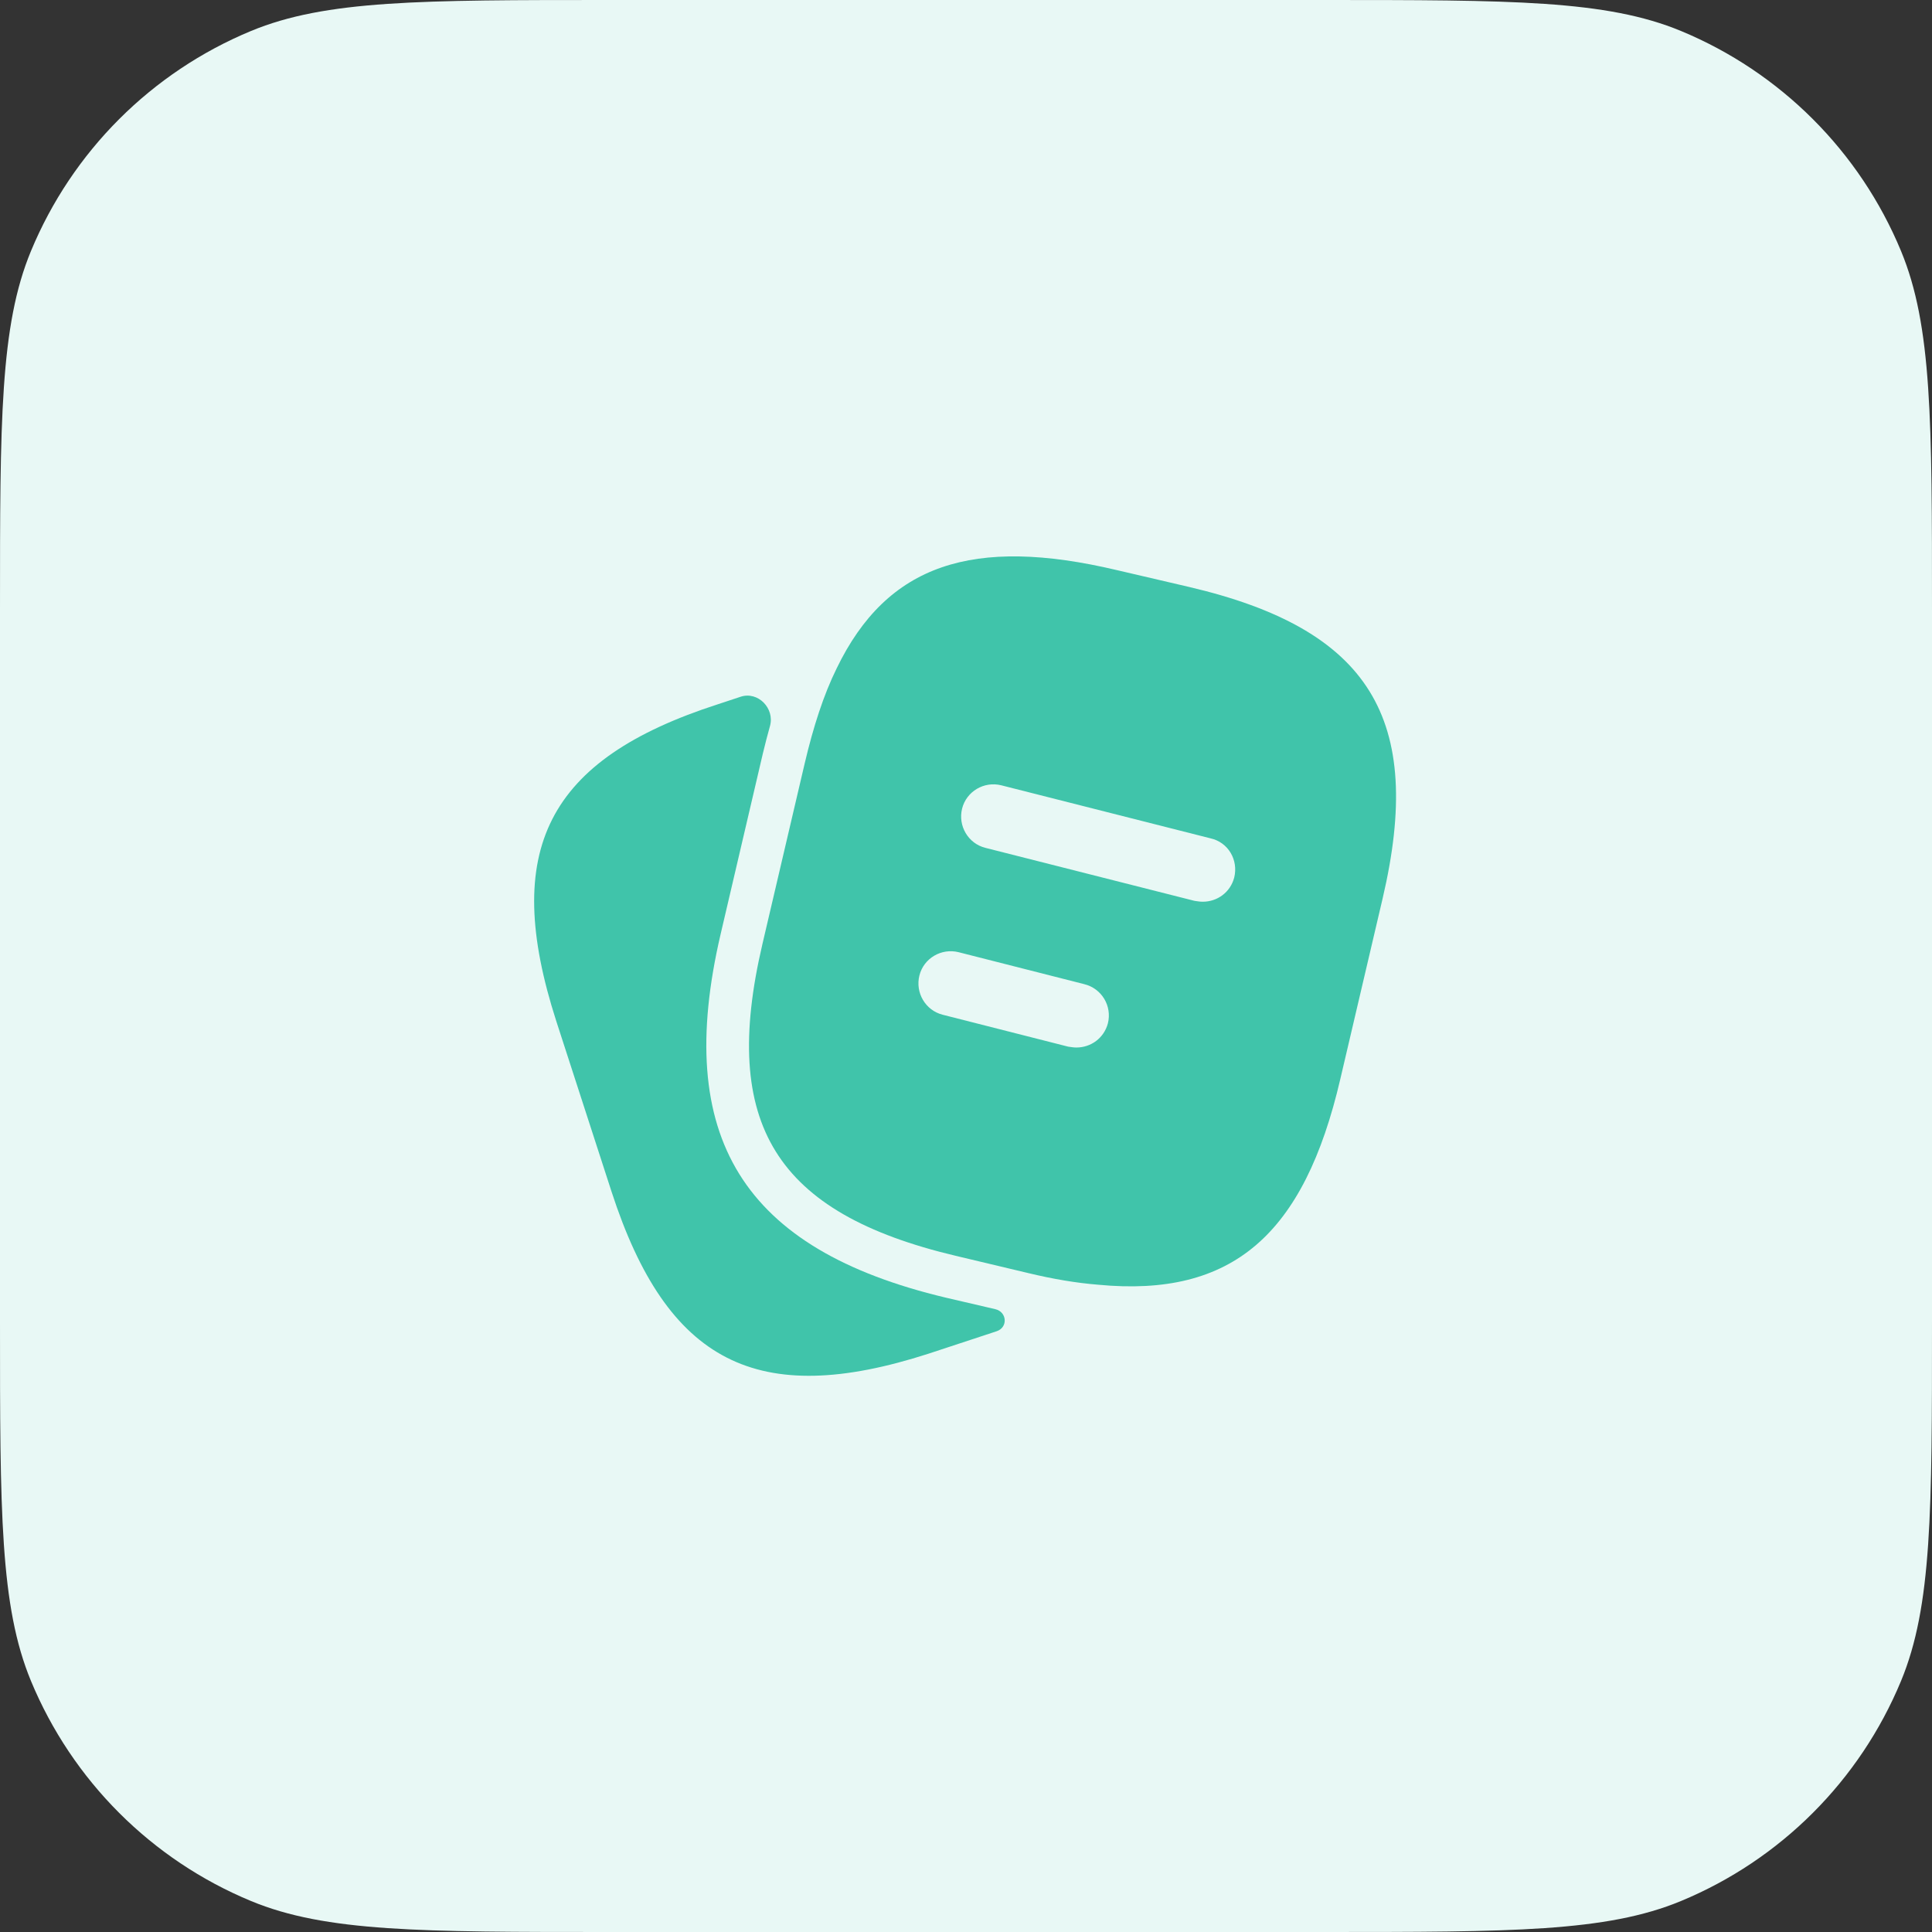
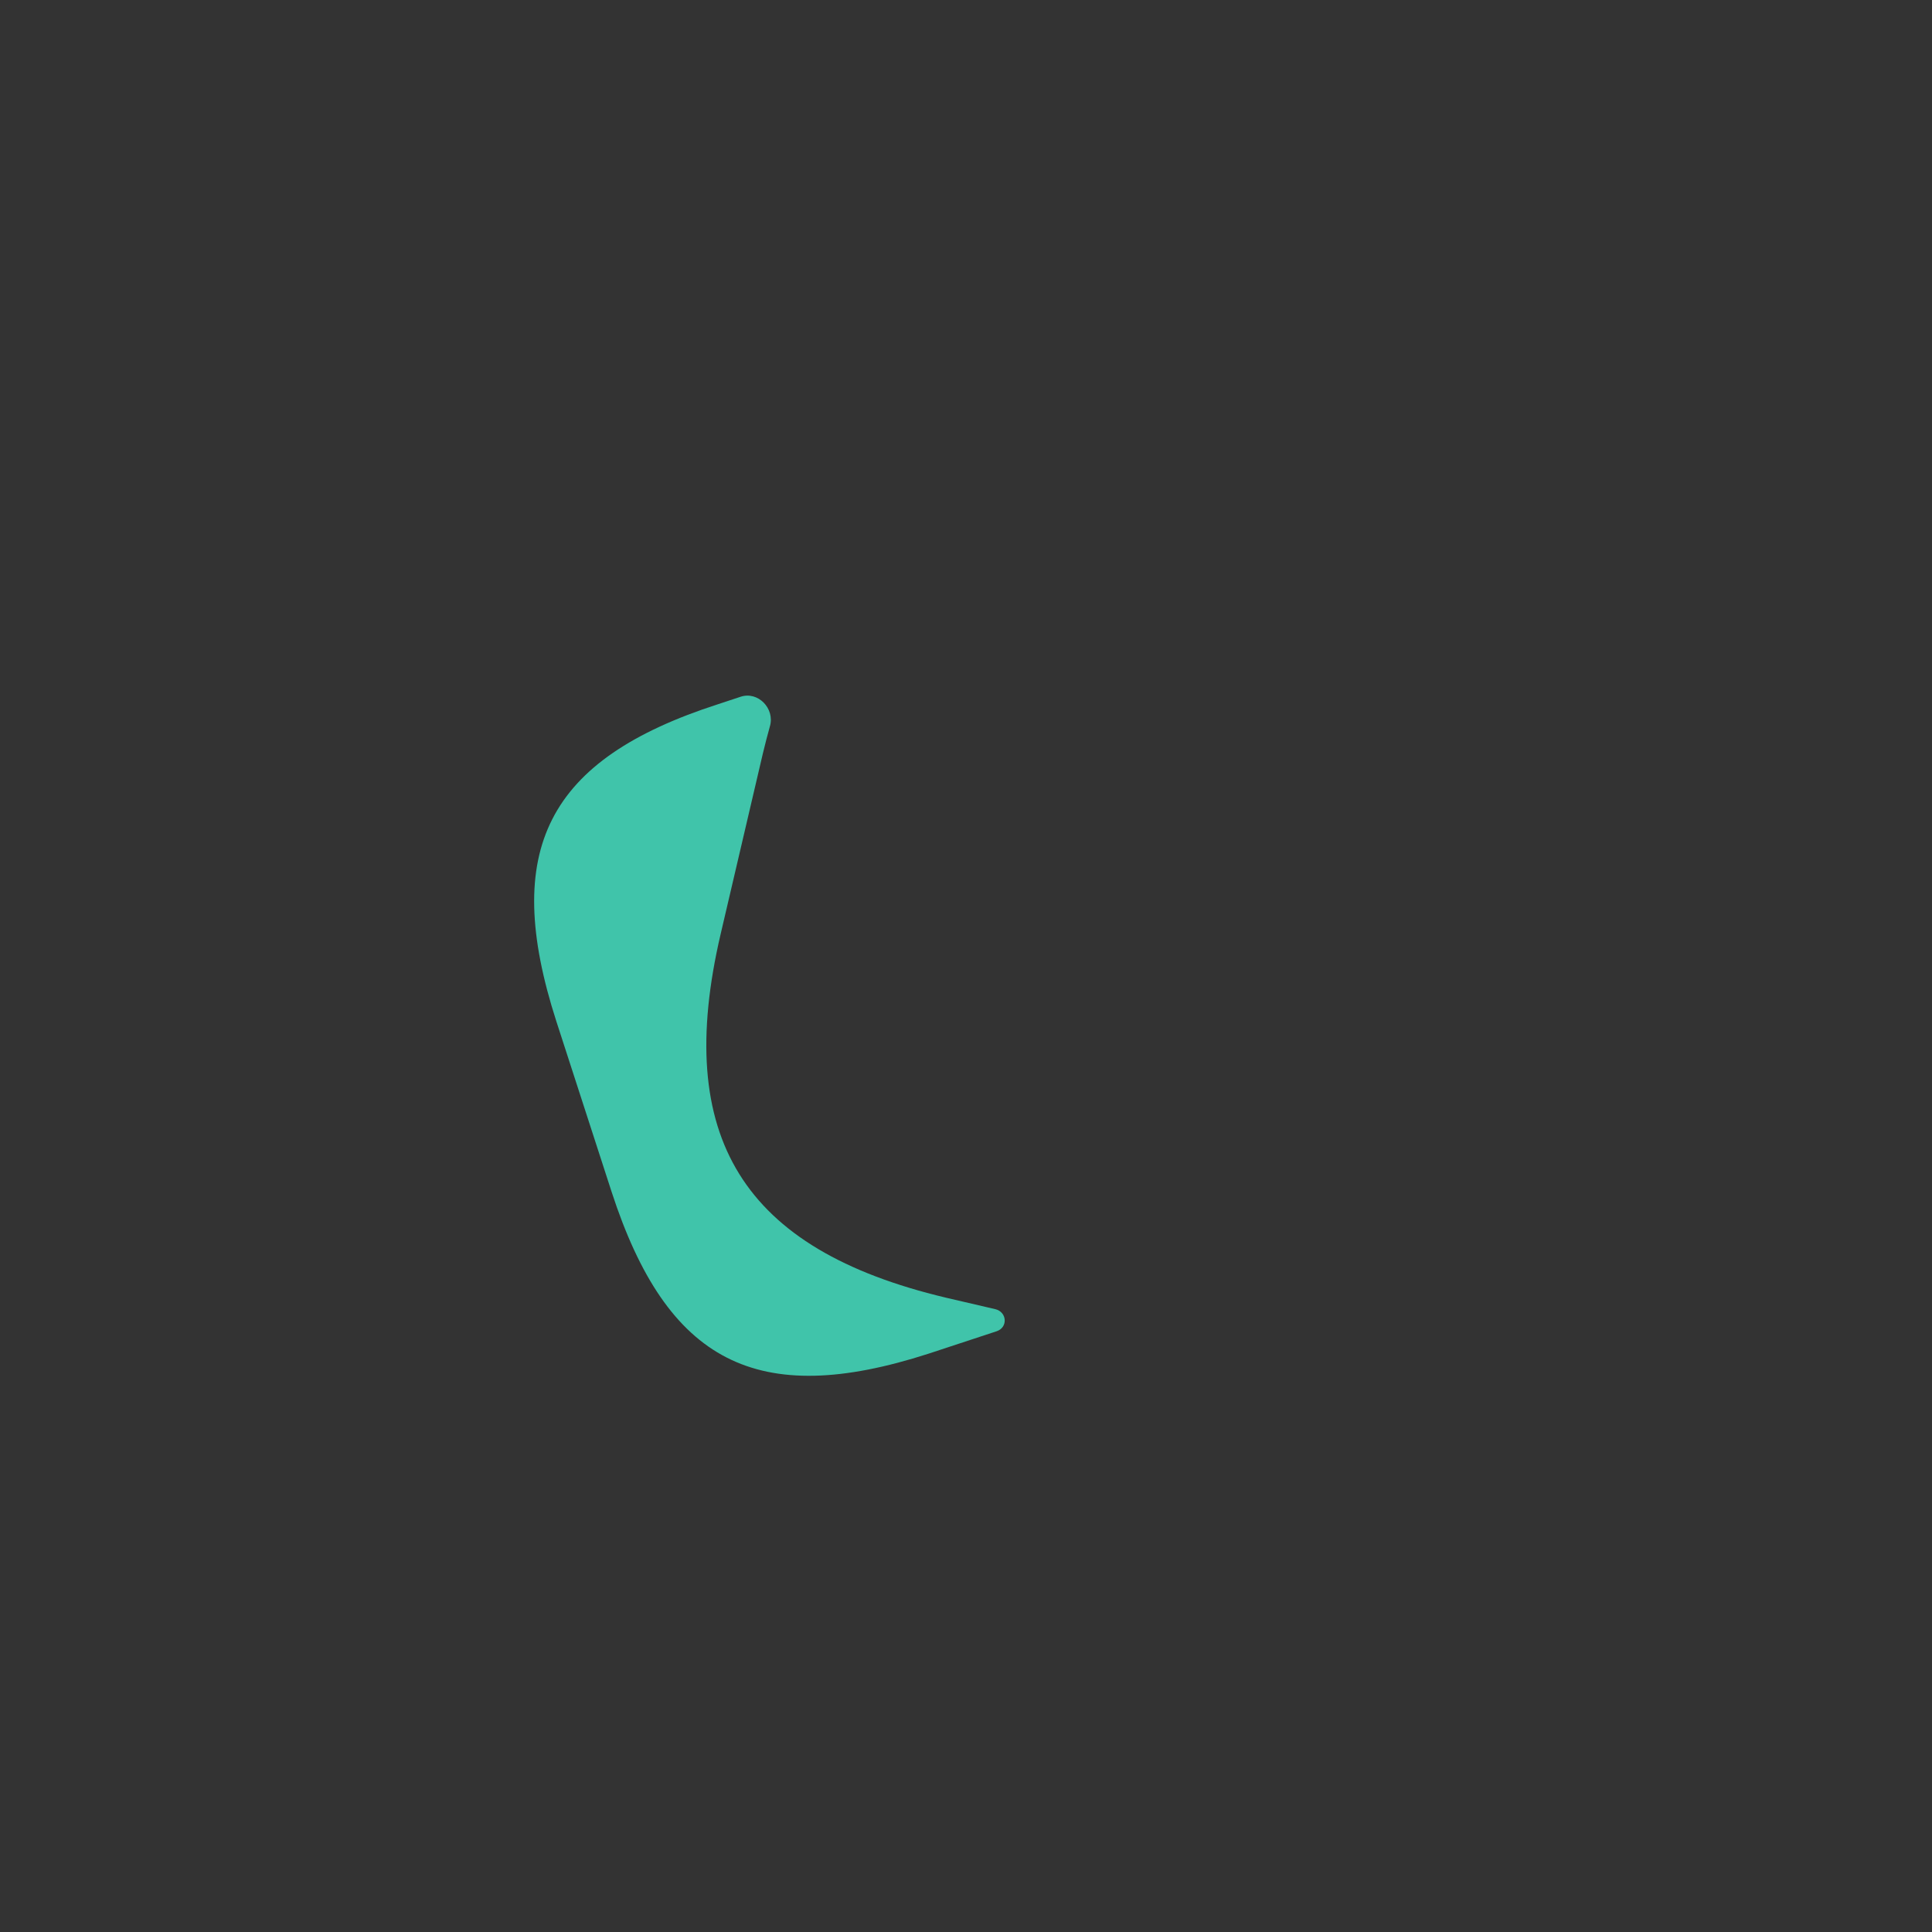
<svg xmlns="http://www.w3.org/2000/svg" width="52" height="52" viewBox="0 0 52 52" fill="none">
  <rect x="0" y="0" width="52" height="52" fill="#333333" stroke="none" />
-   <path d="M0 16.422C0 11.321 0 8.77 0.833 6.758C1.945 4.076 4.076 1.945 6.758 0.833C8.77 0 11.321 0 16.422 0H35.578C40.679 0 43.23 0 45.242 0.833C47.924 1.945 50.056 4.076 51.167 6.758C52 8.77 52 11.321 52 16.422V35.578C52 40.679 52 43.23 51.167 45.242C50.056 47.924 47.924 50.056 45.242 51.167C43.23 52 40.679 52 35.578 52H16.422C11.321 52 8.77 52 6.758 51.167C4.076 50.056 1.945 47.924 0.833 45.242C0 43.23 0 40.679 0 35.578V16.422Z" fill="#E8F8F5" />
  <path d="M26.787 35.236C27.106 35.31 27.135 35.728 26.824 35.831L24.99 36.435C20.382 37.921 17.956 36.679 16.459 32.071L14.973 27.486C13.488 22.878 14.718 20.44 19.326 18.954L19.934 18.753C20.402 18.598 20.857 19.067 20.724 19.542C20.658 19.777 20.595 20.022 20.533 20.278L19.396 25.141C18.119 30.608 19.988 33.626 25.455 34.926L26.787 35.236Z" fill="#40C4AA" />
-   <path d="M32.001 15.797L30.062 15.345C26.186 14.428 23.876 15.182 22.518 17.991C22.169 18.699 21.891 19.558 21.659 20.545L20.521 25.408C19.384 30.26 20.881 32.651 25.721 33.8L27.671 34.264C28.345 34.427 28.971 34.531 29.552 34.578C33.173 34.926 35.1 33.231 36.075 29.041L37.212 24.189C38.35 19.337 36.864 16.935 32.001 15.797ZM29.819 27.544C29.714 27.938 29.366 28.194 28.971 28.194C28.902 28.194 28.832 28.182 28.751 28.171L25.373 27.312C24.909 27.195 24.63 26.72 24.746 26.255C24.862 25.791 25.338 25.512 25.803 25.629L29.18 26.488C29.656 26.604 29.935 27.079 29.819 27.544ZM33.219 23.62C33.115 24.015 32.767 24.27 32.372 24.27C32.303 24.27 32.233 24.259 32.152 24.247L26.522 22.82C26.058 22.704 25.779 22.228 25.895 21.763C26.012 21.299 26.487 21.02 26.952 21.137L32.581 22.564C33.057 22.669 33.336 23.145 33.219 23.62Z" fill="#40C4AA" />
</svg>